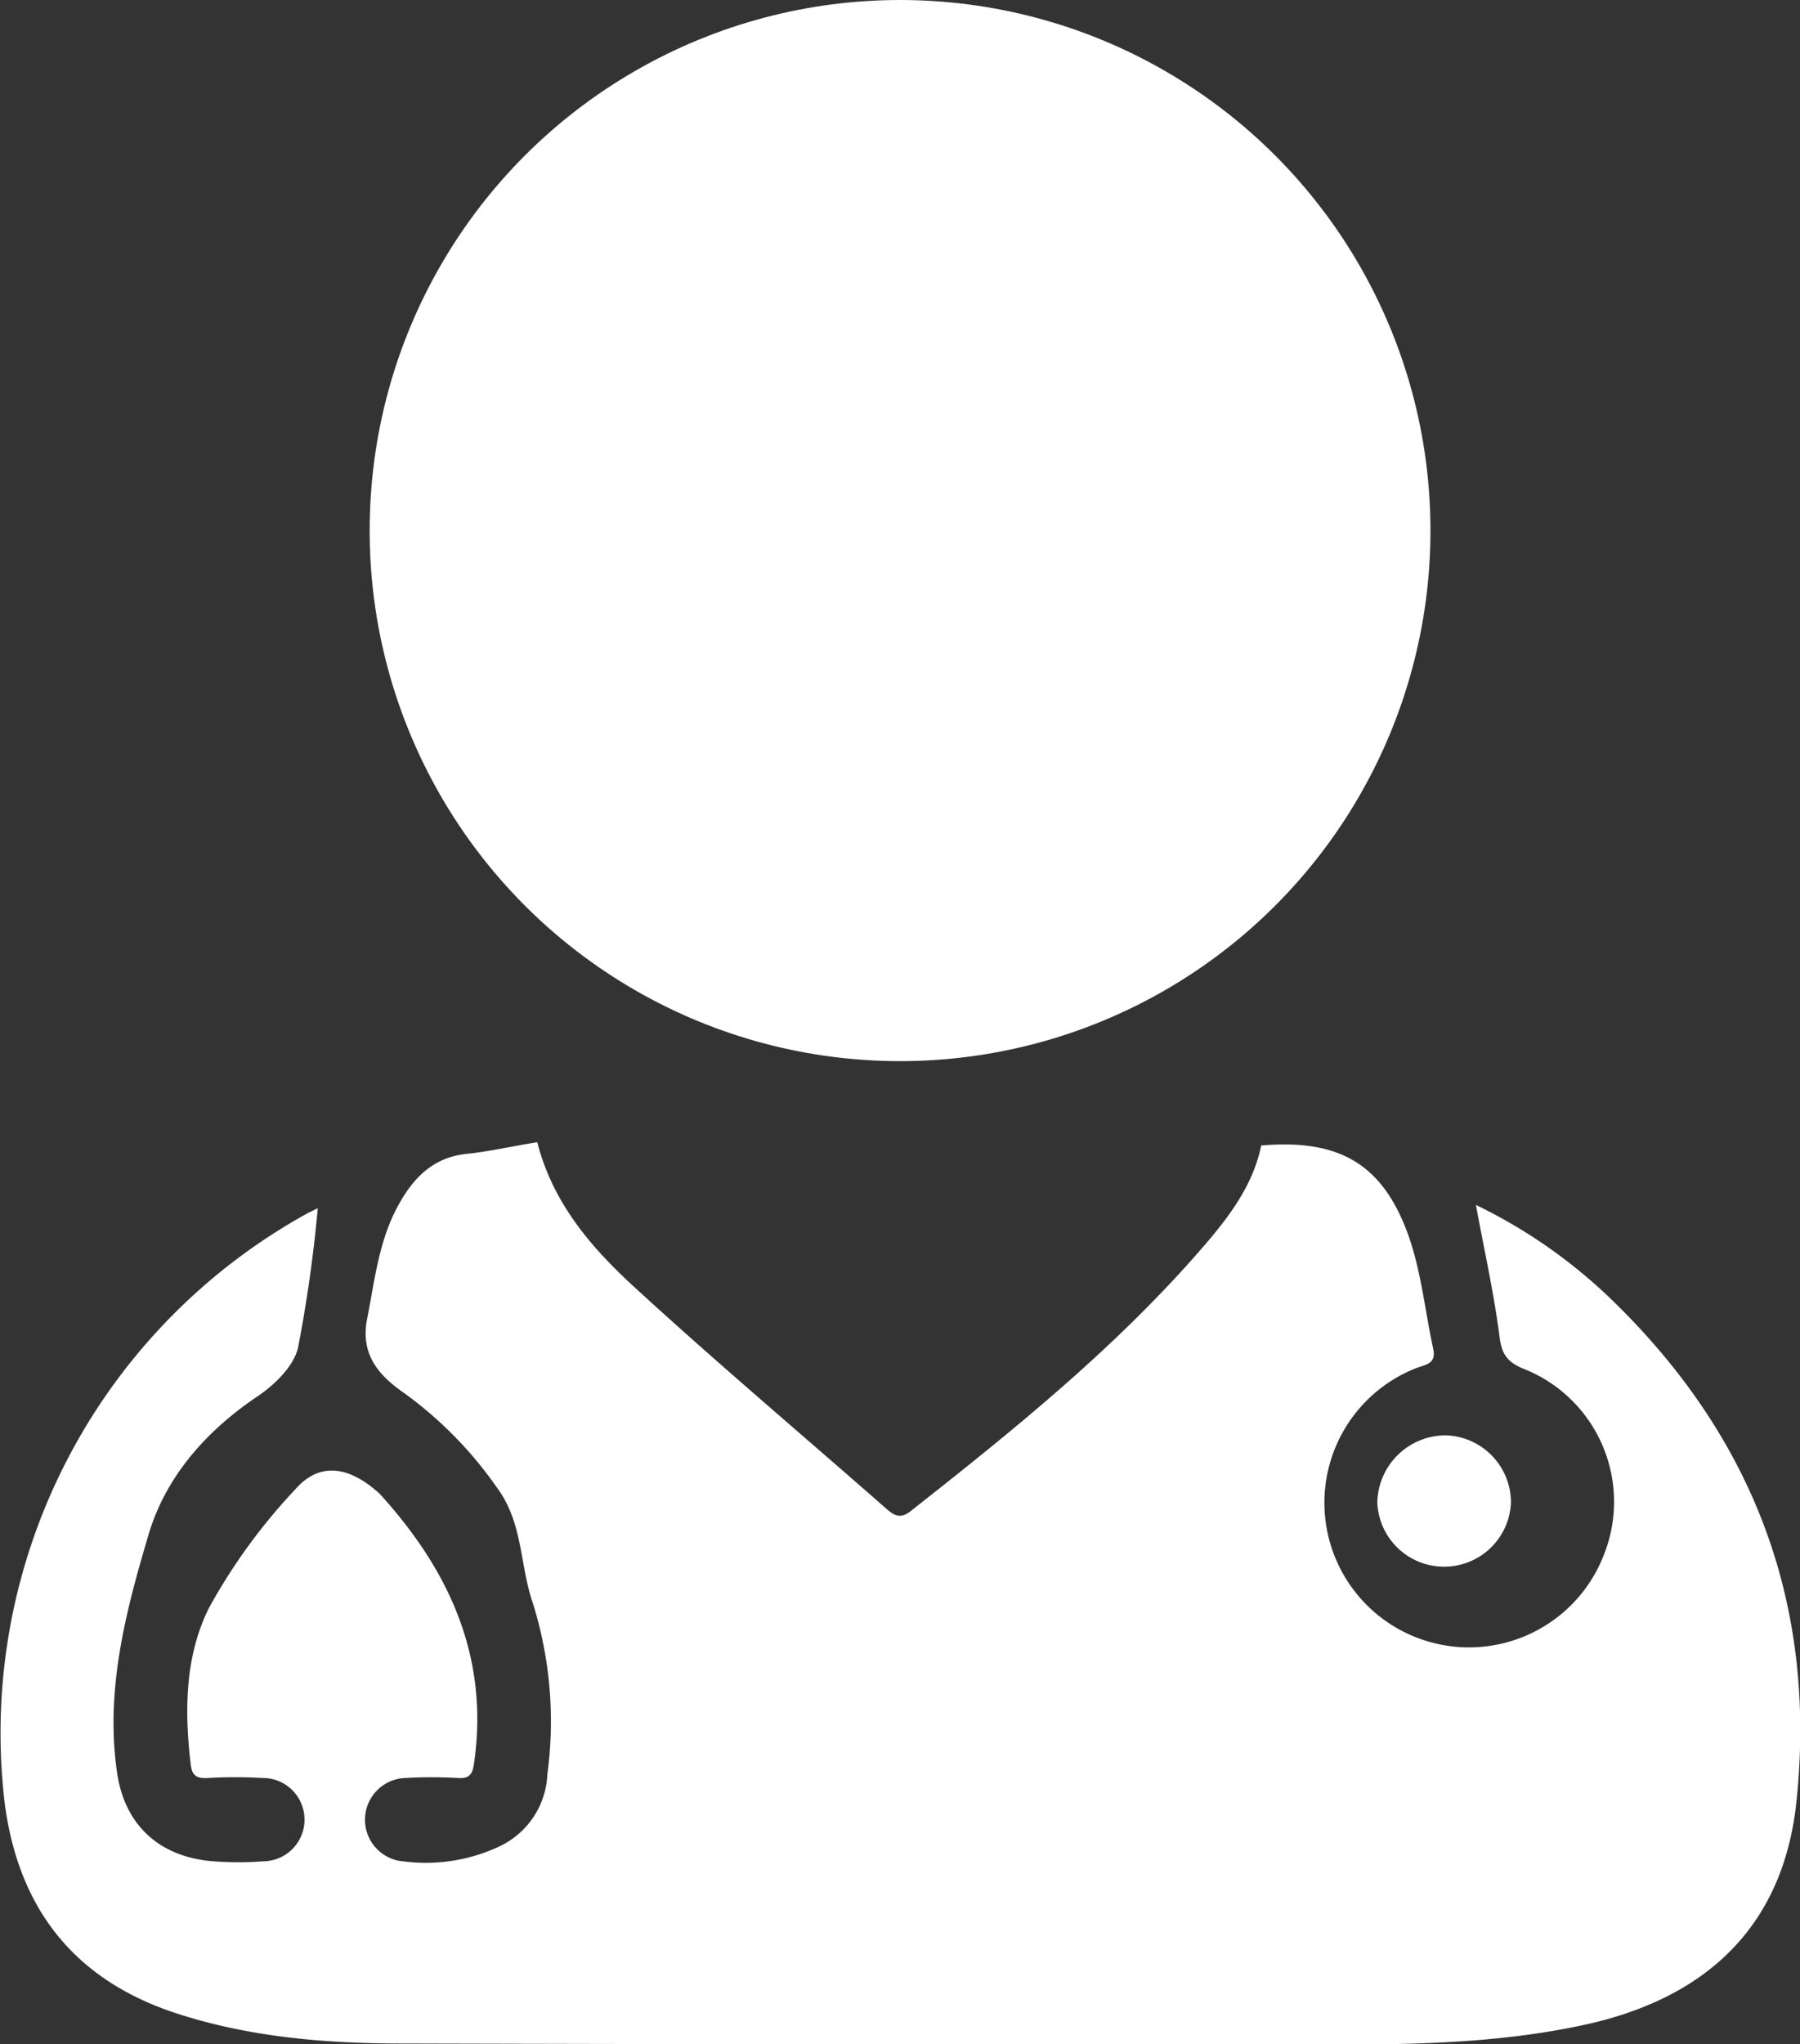
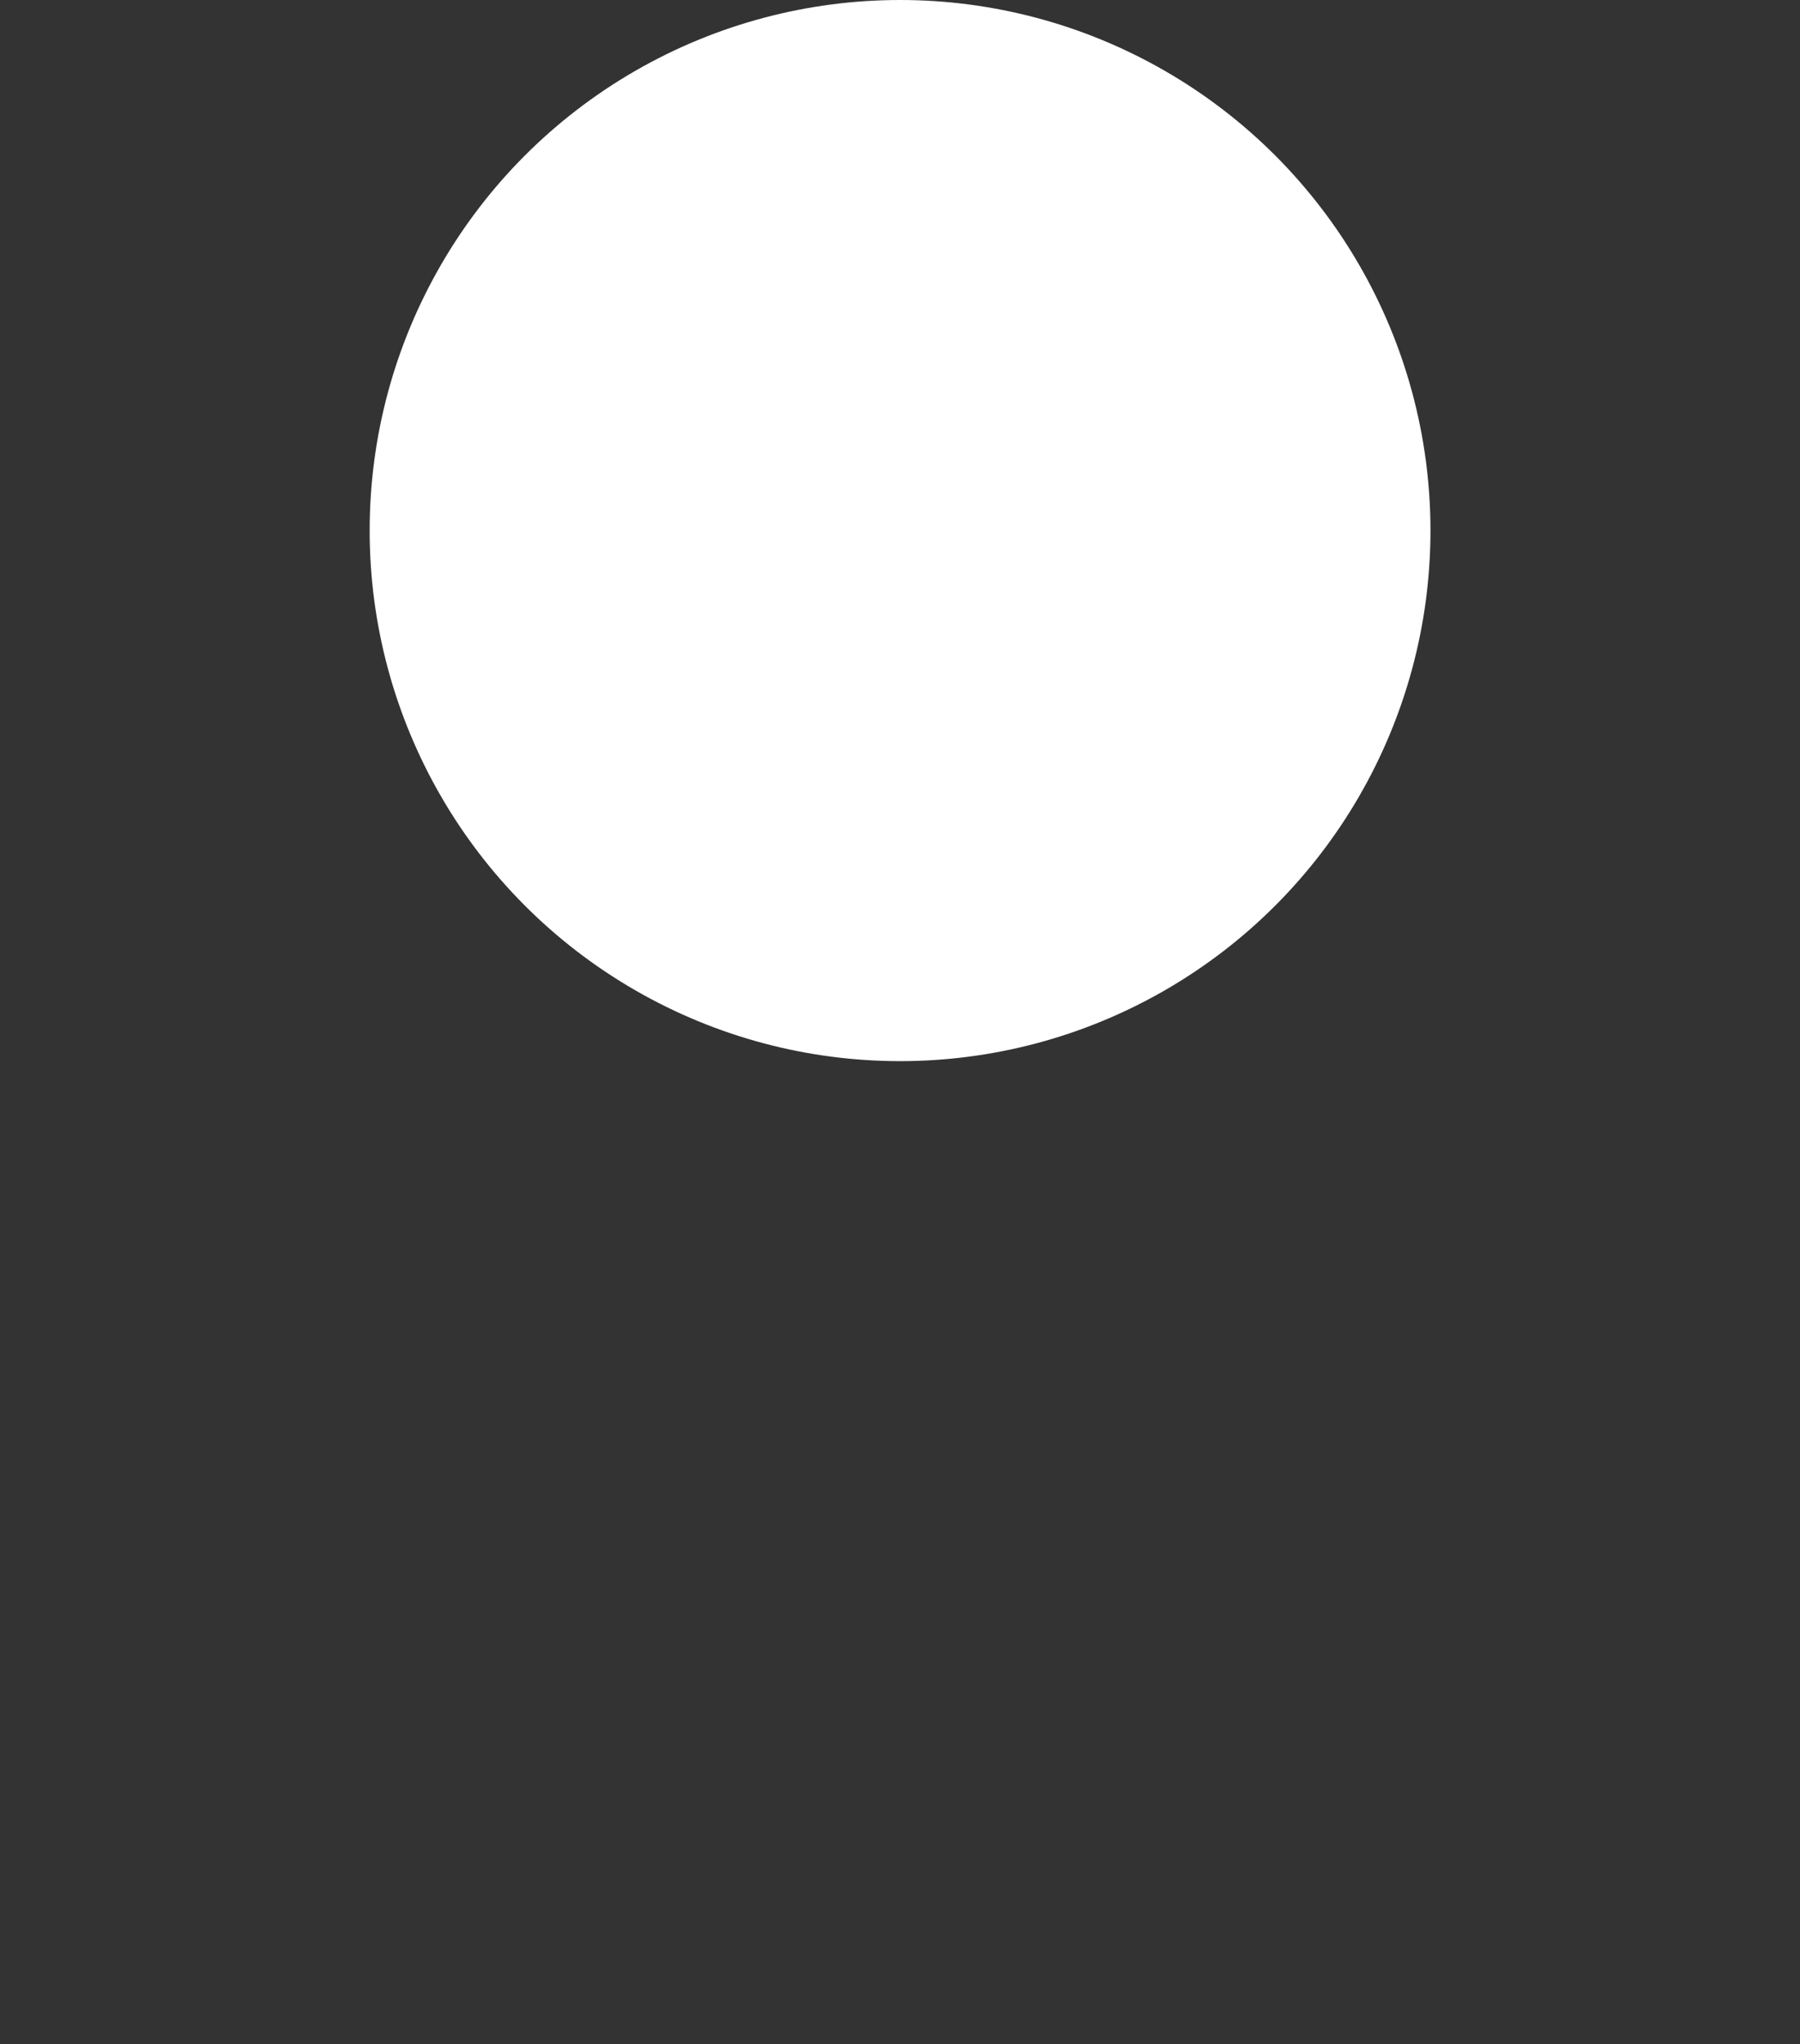
<svg xmlns="http://www.w3.org/2000/svg" viewBox="0 0 154.75 175.69">
  <rect x="0" y="0" width="154.75" height="175.69" fill="#333333" stroke="none" />
  <defs>
    <style>
            .cls-1{fill:#fff;}
        </style>
  </defs>
  <g id="Camada_2">
    <g id="Camada_1-2">
-       <path class="cls-1" d="M27.32,103.84a119.49,119.49,0,0,1-1.7,12c-.37,1.58-2,3.16-3.42,4.13-4.49,3-8,7-9.45,12-1.95,6.56-3.71,13.3-2.69,20.35.63,4.43,3.53,7.28,8.28,7.65a28.06,28.06,0,0,0,4.3,0,3.58,3.58,0,0,0-.08-7.16,40.41,40.41,0,0,0-4.67,0c-.95.06-1.37-.16-1.49-1.14-.56-4.66-.5-9.41,1.61-13.56A49.83,49.83,0,0,1,25.39,128c2-2.29,4.4-2,6.81,0a5.27,5.27,0,0,1,.55.5c5.93,6.56,9.32,14,8,23.08-.13.92-.4,1.3-1.4,1.23a39.39,39.39,0,0,0-4.48,0,3.59,3.59,0,0,0-.15,7.17,14.85,14.85,0,0,0,8.34-1.35,7.19,7.19,0,0,0,4-6.15,34,34,0,0,0-1.28-14.79c-1.1-3.24-.82-6.83-3.05-9.83a34.09,34.09,0,0,0-7.91-8.08c-2-1.38-3.9-3.18-3.26-6.41s1-6.77,2.71-9.83c1.29-2.34,3-4.08,5.85-4.37,2-.21,4-.68,6.07-1,1.3,5.1,4.48,8.85,8,12.13,7.19,6.62,14.67,12.92,22,19.36.64.56,1.18.93,2.08.23,9-7.08,17.85-14.22,25.33-22.92,2.16-2.52,4.14-5.17,4.83-8.52,6.72-.58,10.5,1.59,12.7,7.86,1.07,3.08,1.39,6.42,2.09,9.63.29,1.34-.76,1.35-1.51,1.66A12.43,12.43,0,1,0,137.9,133.6a12.29,12.29,0,0,0-6.84-15.93c-1.64-.64-2-1.46-2.17-3-.49-3.73-1.33-7.41-2-11.11a44.81,44.81,0,0,1,11.82,8.29c12.09,11.78,17.49,26.09,15.74,42.94-1.08,10.48-7.45,17-18.59,19.31-7.31,1.54-14.73,1.63-22.15,1.63q-39.56,0-79.11-.1c-6.67,0-13.32-.55-19.73-2.69C6.19,170,1.55,163.83.4,154.94a51,51,0,0,1,26.12-50.71Z" />
-       <path class="cls-1" d="M129.9,129.14a5.75,5.75,0,0,1-11.49,0,5.89,5.89,0,0,1,5.87-5.78A5.78,5.78,0,0,1,129.9,129.14Z" />
      <circle class="cls-1" cx="77.38" cy="45.6" r="45.6" />
    </g>
  </g>
</svg>